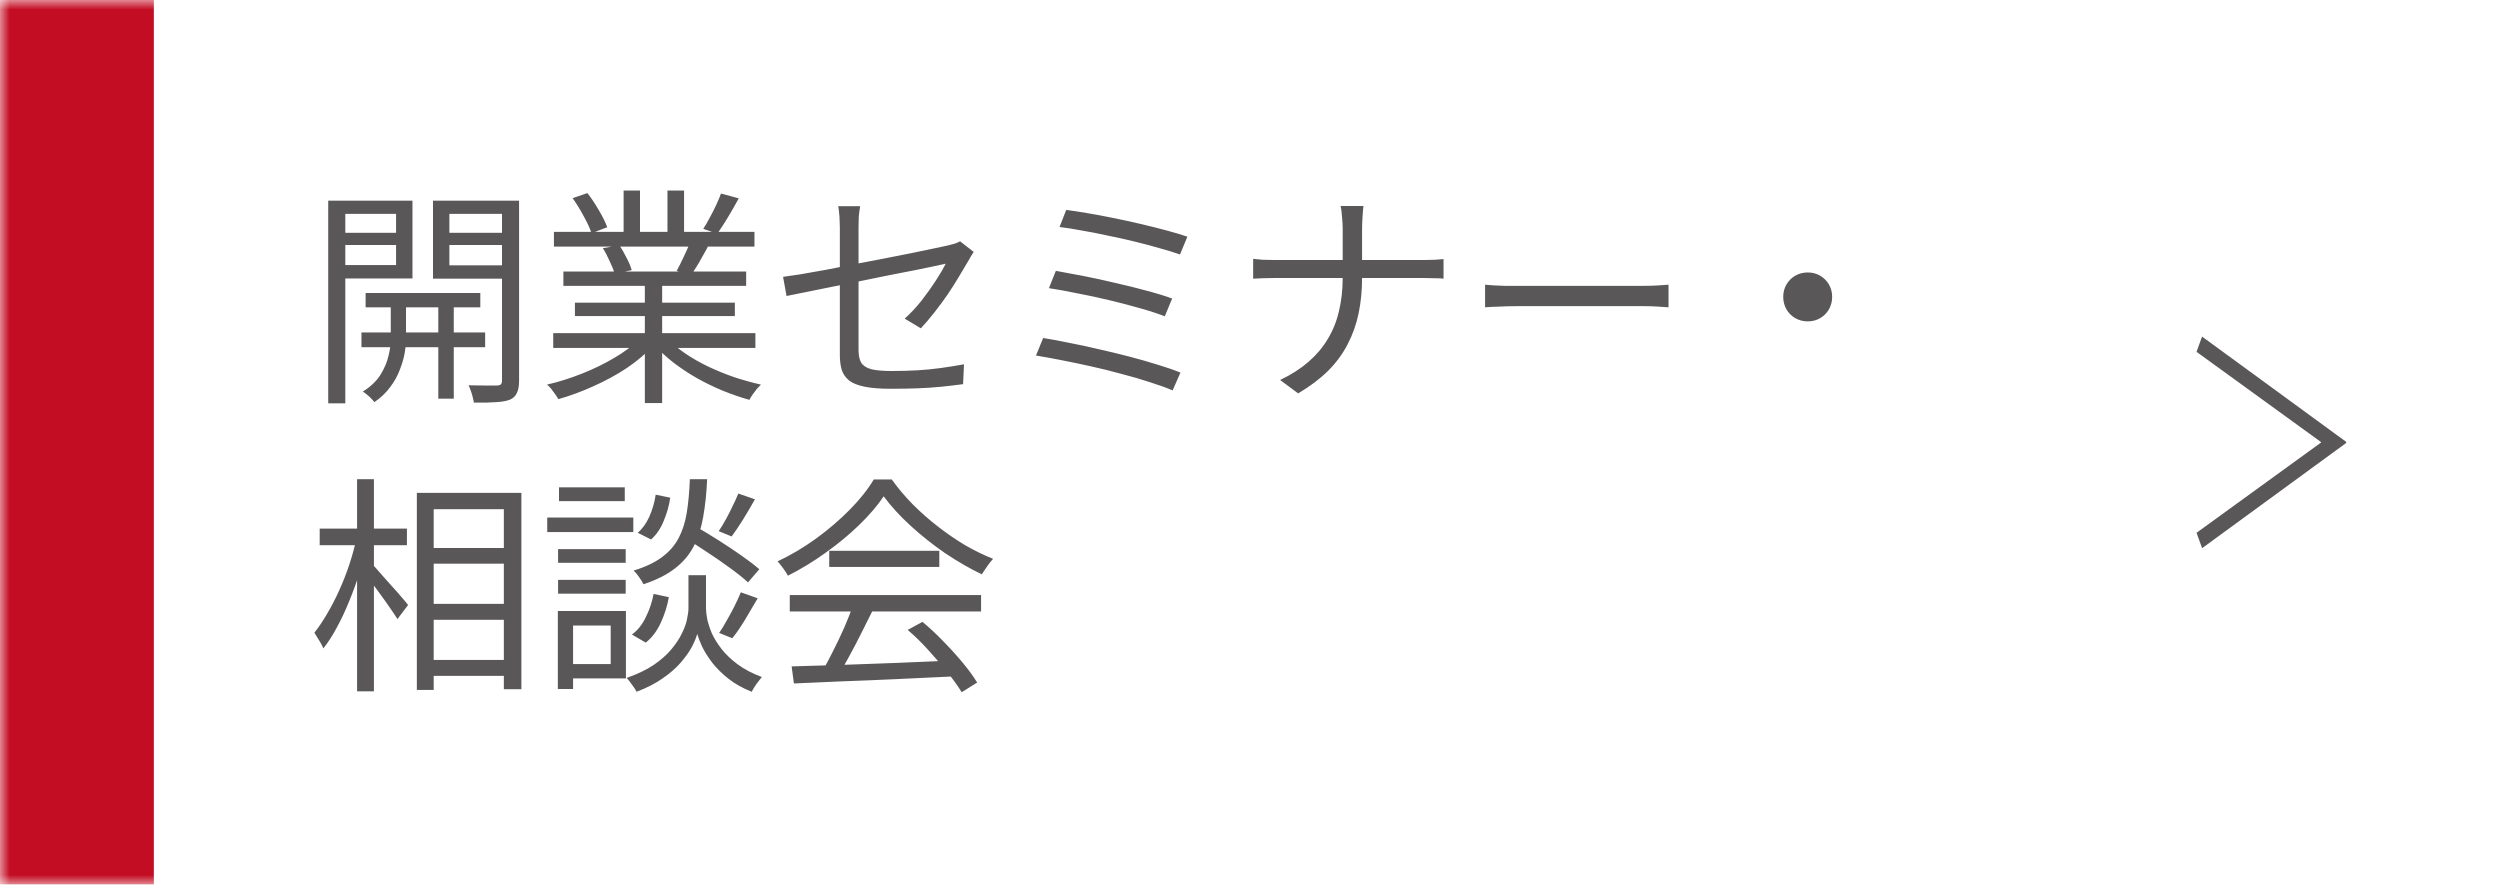
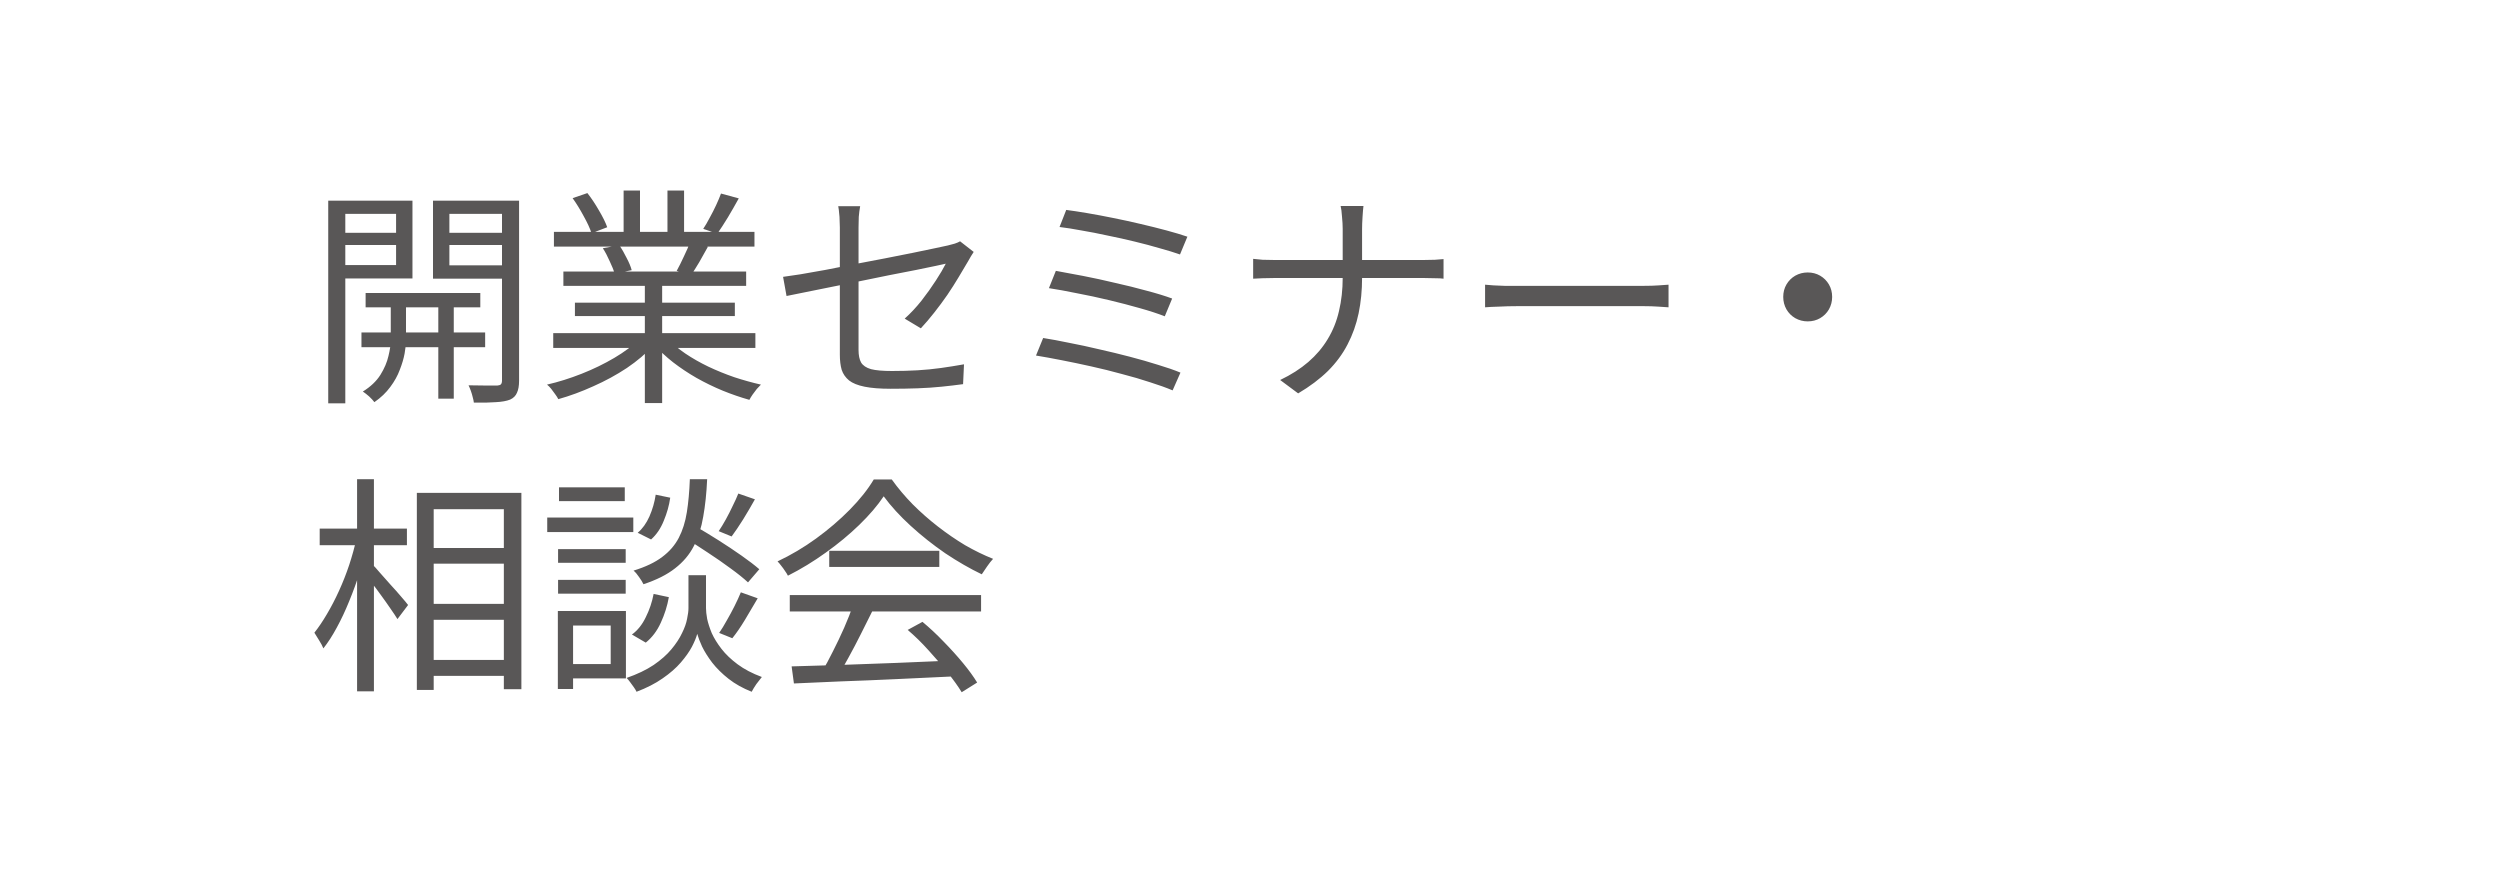
<svg xmlns="http://www.w3.org/2000/svg" width="130" height="46" viewBox="0 0 130 46" fill="none">
  <mask id="path-1-inside-1_1125_726" fill="white">
-     <path d="M0 0H130V46H0V0Z" />
-   </mask>
+     </mask>
  <path d="M0 0H130V46H0V0Z" fill="white" />
  <path d="M8 46V0H-8V46H8Z" fill="#C30D23" mask="url(#path-1-inside-1_1125_726)" />
  <path d="M19.012 15.236H24.976V15.98H19.012V15.236ZM18.796 17.288H25.228V18.056H18.796V17.288ZM22.792 15.464H23.596V20.732H22.792V15.464ZM20.32 15.5H21.112V17.696C21.112 17.88 21.088 18.108 21.04 18.38C20.992 18.644 20.908 18.928 20.788 19.232C20.676 19.536 20.512 19.832 20.296 20.12C20.08 20.416 19.804 20.68 19.468 20.912C19.404 20.824 19.312 20.724 19.192 20.612C19.072 20.508 18.964 20.424 18.868 20.36C19.268 20.112 19.572 19.824 19.78 19.496C19.988 19.16 20.128 18.832 20.2 18.512C20.28 18.184 20.32 17.908 20.32 17.684V15.5ZM17.524 12.104H20.896V12.74H17.524V12.104ZM23.056 12.104H26.464V12.74H23.056V12.104ZM26.104 10.436H26.992V19.796C26.992 20.06 26.956 20.268 26.884 20.42C26.82 20.58 26.7 20.7 26.524 20.78C26.34 20.852 26.096 20.896 25.792 20.912C25.488 20.936 25.104 20.944 24.64 20.936C24.632 20.856 24.612 20.76 24.58 20.648C24.556 20.544 24.524 20.436 24.484 20.324C24.444 20.212 24.404 20.116 24.364 20.036C24.692 20.044 24.996 20.048 25.276 20.048C25.564 20.048 25.76 20.048 25.864 20.048C25.952 20.04 26.012 20.02 26.044 19.988C26.084 19.948 26.104 19.88 26.104 19.784V10.436ZM17.608 10.436H21.448V14.48H17.608V13.784H20.596V11.12H17.608V10.436ZM26.536 10.436V11.12H23.368V13.796H26.536V14.492H22.516V10.436H26.536ZM17.068 10.436H17.956V20.972H17.068V10.436ZM28.768 17.324H39.28V18.092H28.768V17.324ZM28.804 12.056H39.232V12.824H28.804V12.056ZM29.296 14.12H38.8V14.864H29.296V14.12ZM29.896 15.74H38.212V16.436H29.896V15.74ZM33.532 14.468H34.432V20.96H33.532V14.468ZM32.428 9.908H33.28V12.428H32.428V9.908ZM34.708 9.908H35.572V12.38H34.708V9.908ZM33.244 17.636L33.964 17.972C33.596 18.38 33.14 18.768 32.596 19.136C32.052 19.496 31.472 19.812 30.856 20.084C30.24 20.364 29.632 20.588 29.032 20.756C28.992 20.676 28.936 20.588 28.864 20.492C28.8 20.404 28.732 20.312 28.66 20.216C28.588 20.128 28.516 20.056 28.444 20C29.036 19.864 29.636 19.676 30.244 19.436C30.852 19.196 31.42 18.92 31.948 18.608C32.476 18.296 32.908 17.972 33.244 17.636ZM34.708 17.612C34.964 17.876 35.272 18.132 35.632 18.38C36 18.628 36.4 18.856 36.832 19.064C37.272 19.272 37.724 19.456 38.188 19.616C38.652 19.768 39.112 19.896 39.568 20C39.504 20.064 39.432 20.14 39.352 20.228C39.28 20.324 39.208 20.42 39.136 20.516C39.064 20.62 39.008 20.712 38.968 20.792C38.512 20.664 38.048 20.504 37.576 20.312C37.112 20.12 36.66 19.9 36.22 19.652C35.788 19.404 35.38 19.132 34.996 18.836C34.62 18.54 34.292 18.232 34.012 17.912L34.708 17.612ZM37.492 10.064L38.416 10.316C38.24 10.636 38.052 10.964 37.852 11.3C37.652 11.628 37.468 11.912 37.3 12.152L36.568 11.9C36.68 11.732 36.792 11.54 36.904 11.324C37.024 11.108 37.136 10.888 37.24 10.664C37.344 10.44 37.428 10.24 37.492 10.064ZM35.884 12.596L36.808 12.836C36.664 13.1 36.516 13.364 36.364 13.628C36.212 13.884 36.068 14.112 35.932 14.312L35.188 14.084C35.308 13.868 35.432 13.62 35.56 13.34C35.696 13.06 35.804 12.812 35.884 12.596ZM29.776 10.304L30.544 10.04C30.752 10.304 30.952 10.604 31.144 10.94C31.344 11.276 31.488 11.568 31.576 11.816L30.76 12.128C30.68 11.88 30.544 11.584 30.352 11.24C30.168 10.896 29.976 10.584 29.776 10.304ZM31.348 12.908L32.2 12.752C32.336 12.944 32.464 13.164 32.584 13.412C32.712 13.652 32.8 13.864 32.848 14.048L31.96 14.228C31.912 14.052 31.828 13.84 31.708 13.592C31.596 13.336 31.476 13.108 31.348 12.908ZM43.672 18.452C43.672 18.276 43.672 18.02 43.672 17.684C43.672 17.34 43.672 16.956 43.672 16.532C43.672 16.108 43.672 15.668 43.672 15.212C43.672 14.756 43.672 14.312 43.672 13.88C43.672 13.44 43.672 13.044 43.672 12.692C43.672 12.332 43.672 12.044 43.672 11.828C43.672 11.708 43.668 11.588 43.66 11.468C43.66 11.34 43.652 11.216 43.636 11.096C43.628 10.968 43.612 10.844 43.588 10.724H44.728C44.696 10.9 44.672 11.084 44.656 11.276C44.648 11.468 44.644 11.652 44.644 11.828C44.644 12.036 44.644 12.312 44.644 12.656C44.644 12.992 44.644 13.368 44.644 13.784C44.644 14.192 44.644 14.612 44.644 15.044C44.644 15.476 44.644 15.896 44.644 16.304C44.644 16.712 44.644 17.08 44.644 17.408C44.644 17.736 44.644 18 44.644 18.2C44.644 18.472 44.688 18.688 44.776 18.848C44.872 19.008 45.044 19.124 45.292 19.196C45.54 19.26 45.904 19.292 46.384 19.292C46.848 19.292 47.288 19.28 47.704 19.256C48.12 19.232 48.528 19.192 48.928 19.136C49.328 19.08 49.728 19.016 50.128 18.944L50.08 19.976C49.728 20.024 49.356 20.068 48.964 20.108C48.572 20.148 48.156 20.176 47.716 20.192C47.284 20.208 46.816 20.216 46.312 20.216C45.76 20.216 45.308 20.18 44.956 20.108C44.604 20.036 44.336 19.928 44.152 19.784C43.968 19.632 43.84 19.448 43.768 19.232C43.704 19.008 43.672 18.748 43.672 18.452ZM50.632 13.1C50.592 13.156 50.544 13.232 50.488 13.328C50.432 13.416 50.384 13.5 50.344 13.58C50.2 13.828 50.036 14.104 49.852 14.408C49.676 14.704 49.48 15.012 49.264 15.332C49.048 15.644 48.82 15.952 48.58 16.256C48.348 16.552 48.116 16.824 47.884 17.072L47.044 16.568C47.348 16.296 47.64 15.984 47.92 15.632C48.2 15.272 48.448 14.924 48.664 14.588C48.888 14.244 49.06 13.952 49.18 13.712C49.132 13.72 48.968 13.756 48.688 13.82C48.416 13.876 48.068 13.948 47.644 14.036C47.22 14.116 46.748 14.208 46.228 14.312C45.708 14.416 45.18 14.524 44.644 14.636C44.108 14.74 43.592 14.844 43.096 14.948C42.608 15.044 42.172 15.132 41.788 15.212C41.404 15.292 41.108 15.352 40.9 15.392L40.72 14.396C40.936 14.364 41.236 14.32 41.62 14.264C42.004 14.2 42.436 14.124 42.916 14.036C43.404 13.94 43.912 13.84 44.44 13.736C44.976 13.632 45.5 13.532 46.012 13.436C46.532 13.332 47.016 13.236 47.464 13.148C47.912 13.052 48.296 12.972 48.616 12.908C48.936 12.836 49.16 12.788 49.288 12.764C49.416 12.732 49.536 12.7 49.648 12.668C49.768 12.628 49.86 12.588 49.924 12.548L50.632 13.1ZM55.444 10.916C55.756 10.956 56.124 11.012 56.548 11.084C56.972 11.156 57.42 11.24 57.892 11.336C58.372 11.432 58.848 11.536 59.32 11.648C59.8 11.76 60.248 11.872 60.664 11.984C61.08 12.096 61.44 12.204 61.744 12.308L61.36 13.232C61.064 13.128 60.712 13.02 60.304 12.908C59.896 12.788 59.46 12.672 58.996 12.56C58.54 12.448 58.072 12.344 57.592 12.248C57.12 12.144 56.668 12.056 56.236 11.984C55.812 11.904 55.432 11.844 55.096 11.804L55.444 10.916ZM54.904 14.084C55.312 14.156 55.784 14.244 56.32 14.348C56.856 14.452 57.408 14.572 57.976 14.708C58.552 14.836 59.1 14.972 59.62 15.116C60.14 15.252 60.584 15.388 60.952 15.524L60.568 16.448C60.224 16.312 59.796 16.172 59.284 16.028C58.78 15.884 58.244 15.744 57.676 15.608C57.108 15.472 56.548 15.352 55.996 15.248C55.452 15.136 54.968 15.048 54.544 14.984L54.904 14.084ZM54.244 17.576C54.652 17.64 55.104 17.724 55.6 17.828C56.104 17.924 56.624 18.036 57.16 18.164C57.696 18.284 58.224 18.412 58.744 18.548C59.264 18.684 59.752 18.824 60.208 18.968C60.664 19.104 61.056 19.24 61.384 19.376L60.976 20.3C60.656 20.164 60.268 20.024 59.812 19.88C59.356 19.728 58.864 19.584 58.336 19.448C57.816 19.304 57.284 19.172 56.74 19.052C56.204 18.932 55.688 18.824 55.192 18.728C54.704 18.632 54.264 18.552 53.872 18.488L54.244 17.576ZM69.82 11.9C69.82 11.716 69.808 11.504 69.784 11.264C69.768 11.016 69.744 10.832 69.712 10.712H70.9C70.884 10.832 70.868 11.02 70.852 11.276C70.836 11.524 70.828 11.736 70.828 11.912C70.828 12.136 70.828 12.4 70.828 12.704C70.828 13 70.828 13.304 70.828 13.616C70.828 13.92 70.828 14.196 70.828 14.444C70.828 15.1 70.768 15.716 70.648 16.292C70.528 16.868 70.336 17.408 70.072 17.912C69.816 18.408 69.476 18.868 69.052 19.292C68.628 19.708 68.112 20.096 67.504 20.456L66.568 19.76C67.136 19.488 67.624 19.176 68.032 18.824C68.44 18.472 68.776 18.076 69.04 17.636C69.312 17.188 69.508 16.7 69.628 16.172C69.756 15.636 69.82 15.06 69.82 14.444C69.82 14.196 69.82 13.92 69.82 13.616C69.82 13.312 69.82 13.008 69.82 12.704C69.82 12.4 69.82 12.132 69.82 11.9ZM65.164 13.46C65.292 13.476 65.456 13.492 65.656 13.508C65.864 13.516 66.072 13.52 66.28 13.52C66.368 13.52 66.56 13.52 66.856 13.52C67.16 13.52 67.532 13.52 67.972 13.52C68.412 13.52 68.884 13.52 69.388 13.52C69.9 13.52 70.408 13.52 70.912 13.52C71.424 13.52 71.9 13.52 72.34 13.52C72.78 13.52 73.148 13.52 73.444 13.52C73.74 13.52 73.932 13.52 74.02 13.52C74.22 13.52 74.42 13.516 74.62 13.508C74.82 13.492 74.968 13.48 75.064 13.472V14.492C74.968 14.476 74.816 14.468 74.608 14.468C74.4 14.46 74.2 14.456 74.008 14.456C73.92 14.456 73.728 14.456 73.432 14.456C73.136 14.456 72.768 14.456 72.328 14.456C71.896 14.456 71.424 14.456 70.912 14.456C70.408 14.456 69.9 14.456 69.388 14.456C68.884 14.456 68.412 14.456 67.972 14.456C67.54 14.456 67.176 14.456 66.88 14.456C66.584 14.456 66.392 14.456 66.304 14.456C66.08 14.456 65.864 14.46 65.656 14.468C65.456 14.476 65.292 14.484 65.164 14.492V13.46ZM77.224 14.804C77.344 14.812 77.492 14.824 77.668 14.84C77.844 14.848 78.036 14.856 78.244 14.864C78.46 14.864 78.676 14.864 78.892 14.864C79.02 14.864 79.216 14.864 79.48 14.864C79.752 14.864 80.068 14.864 80.428 14.864C80.788 14.864 81.168 14.864 81.568 14.864C81.976 14.864 82.38 14.864 82.78 14.864C83.188 14.864 83.572 14.864 83.932 14.864C84.3 14.864 84.616 14.864 84.88 14.864C85.144 14.864 85.34 14.864 85.468 14.864C85.772 14.864 86.032 14.856 86.248 14.84C86.464 14.824 86.636 14.812 86.764 14.804V15.98C86.644 15.972 86.464 15.96 86.224 15.944C85.992 15.928 85.744 15.92 85.48 15.92C85.352 15.92 85.152 15.92 84.88 15.92C84.608 15.92 84.292 15.92 83.932 15.92C83.58 15.92 83.2 15.92 82.792 15.92C82.384 15.92 81.976 15.92 81.568 15.92C81.168 15.92 80.788 15.92 80.428 15.92C80.076 15.92 79.764 15.92 79.492 15.92C79.22 15.92 79.02 15.92 78.892 15.92C78.564 15.92 78.252 15.928 77.956 15.944C77.66 15.952 77.416 15.964 77.224 15.98V14.804ZM94 14.168C94.24 14.168 94.456 14.224 94.648 14.336C94.84 14.448 94.992 14.6 95.104 14.792C95.216 14.984 95.272 15.2 95.272 15.44C95.272 15.672 95.216 15.888 95.104 16.088C94.992 16.28 94.84 16.432 94.648 16.544C94.456 16.656 94.24 16.712 94 16.712C93.768 16.712 93.552 16.656 93.352 16.544C93.16 16.432 93.008 16.28 92.896 16.088C92.784 15.888 92.728 15.672 92.728 15.44C92.728 15.2 92.784 14.984 92.896 14.792C93.008 14.6 93.16 14.448 93.352 14.336C93.552 14.224 93.768 14.168 94 14.168ZM22.12 28.496H26.656V29.312H22.12V28.496ZM22.144 31.4H26.68V32.228H22.144V31.4ZM22.132 34.316H26.668V35.144H22.132V34.316ZM21.676 25.628H27.112V35.84H26.2V26.48H22.552V35.876H21.676V25.628ZM16.624 27.488H21.16V28.352H16.624V27.488ZM18.568 24.92H19.444V35.948H18.568V24.92ZM18.532 28.028L19.12 28.22C19.008 28.708 18.872 29.212 18.712 29.732C18.552 30.244 18.368 30.752 18.16 31.256C17.96 31.752 17.744 32.212 17.512 32.636C17.288 33.052 17.056 33.412 16.816 33.716C16.768 33.596 16.696 33.46 16.6 33.308C16.504 33.148 16.42 33.012 16.348 32.9C16.564 32.628 16.78 32.308 16.996 31.94C17.22 31.564 17.432 31.156 17.632 30.716C17.832 30.276 18.008 29.828 18.16 29.372C18.312 28.908 18.436 28.46 18.532 28.028ZM19.36 29.348C19.448 29.428 19.576 29.568 19.744 29.768C19.92 29.96 20.108 30.172 20.308 30.404C20.516 30.628 20.704 30.84 20.872 31.04C21.04 31.232 21.156 31.372 21.22 31.46L20.668 32.192C20.58 32.048 20.46 31.868 20.308 31.652C20.156 31.428 19.992 31.196 19.816 30.956C19.64 30.708 19.468 30.48 19.3 30.272C19.14 30.064 19.008 29.9 18.904 29.78L19.36 29.348ZM35.62 27.98L36.184 27.38C36.56 27.596 36.956 27.836 37.372 28.1C37.788 28.364 38.184 28.628 38.56 28.892C38.936 29.156 39.244 29.392 39.484 29.6L38.896 30.284C38.664 30.068 38.36 29.824 37.984 29.552C37.616 29.28 37.224 29.008 36.808 28.736C36.392 28.456 35.996 28.204 35.62 27.98ZM36.256 29.912H36.712V31.628C36.712 31.772 36.732 31.956 36.772 32.18C36.82 32.404 36.9 32.652 37.012 32.924C37.132 33.188 37.3 33.46 37.516 33.74C37.732 34.02 38.012 34.288 38.356 34.544C38.7 34.8 39.12 35.02 39.616 35.204C39.536 35.308 39.44 35.432 39.328 35.576C39.224 35.728 39.144 35.86 39.088 35.972C38.624 35.788 38.224 35.564 37.888 35.3C37.552 35.036 37.268 34.756 37.036 34.46C36.812 34.164 36.636 33.884 36.508 33.62C36.388 33.356 36.304 33.136 36.256 32.96C36.208 33.144 36.116 33.368 35.98 33.632C35.844 33.888 35.652 34.16 35.404 34.448C35.156 34.736 34.84 35.012 34.456 35.276C34.08 35.54 33.628 35.772 33.1 35.972C33.068 35.9 33.02 35.82 32.956 35.732C32.892 35.644 32.828 35.556 32.764 35.468C32.7 35.38 32.64 35.308 32.584 35.252C33.136 35.06 33.604 34.836 33.988 34.58C34.372 34.316 34.68 34.044 34.912 33.764C35.152 33.476 35.336 33.196 35.464 32.924C35.6 32.652 35.688 32.404 35.728 32.18C35.776 31.956 35.8 31.772 35.8 31.628V29.912H36.256ZM35.872 24.92H36.772C36.74 25.64 36.672 26.288 36.568 26.864C36.472 27.44 36.308 27.952 36.076 28.4C35.852 28.84 35.528 29.224 35.104 29.552C34.688 29.88 34.14 30.156 33.46 30.38C33.412 30.276 33.336 30.152 33.232 30.008C33.136 29.864 33.04 29.752 32.944 29.672C33.568 29.48 34.064 29.244 34.432 28.964C34.808 28.684 35.096 28.352 35.296 27.968C35.496 27.584 35.636 27.14 35.716 26.636C35.796 26.132 35.848 25.56 35.872 24.92ZM34.096 25.724L34.852 25.88C34.796 26.28 34.684 26.68 34.516 27.08C34.356 27.48 34.136 27.804 33.856 28.052L33.16 27.704C33.408 27.496 33.612 27.212 33.772 26.852C33.932 26.484 34.04 26.108 34.096 25.724ZM33.988 30.884L34.78 31.052C34.7 31.508 34.56 31.952 34.36 32.384C34.168 32.808 33.908 33.152 33.58 33.416L32.86 32.996C33.156 32.78 33.396 32.48 33.58 32.096C33.772 31.712 33.908 31.308 33.988 30.884ZM38.392 25.664L39.256 25.964C39.064 26.308 38.86 26.656 38.644 27.008C38.428 27.352 38.228 27.648 38.044 27.896L37.372 27.62C37.492 27.444 37.616 27.24 37.744 27.008C37.872 26.776 37.992 26.54 38.104 26.3C38.224 26.06 38.32 25.848 38.392 25.664ZM38.524 30.8L39.4 31.112C39.192 31.472 38.972 31.844 38.74 32.228C38.508 32.612 38.288 32.932 38.08 33.188L37.396 32.912C37.524 32.728 37.656 32.512 37.792 32.264C37.936 32.016 38.072 31.764 38.2 31.508C38.328 31.252 38.436 31.016 38.524 30.8ZM29.02 28.556H32.536V29.264H29.02V28.556ZM29.068 25.34H32.488V26.06H29.068V25.34ZM29.02 30.152H32.536V30.872H29.02V30.152ZM28.456 26.912H32.932V27.668H28.456V26.912ZM29.428 31.772H32.548V35.276H29.428V34.532H31.756V32.528H29.428V31.772ZM29.008 31.772H29.8V35.828H29.008V31.772ZM41.164 34.652C41.868 34.628 42.684 34.604 43.612 34.58C44.548 34.548 45.54 34.512 46.588 34.472C47.636 34.432 48.68 34.388 49.72 34.34L49.696 35.168C48.688 35.216 47.672 35.264 46.648 35.312C45.624 35.36 44.652 35.4 43.732 35.432C42.812 35.472 41.996 35.508 41.284 35.54L41.164 34.652ZM41.068 30.944H51.016V31.796H41.068V30.944ZM43.12 28.64H48.844V29.48H43.12V28.64ZM44.356 31.484L45.364 31.772C45.18 32.148 44.98 32.548 44.764 32.972C44.556 33.388 44.344 33.792 44.128 34.184C43.92 34.576 43.716 34.924 43.516 35.228L42.724 34.952C42.916 34.64 43.112 34.28 43.312 33.872C43.52 33.464 43.716 33.052 43.9 32.636C44.084 32.212 44.236 31.828 44.356 31.484ZM47.2 32.756L47.968 32.336C48.344 32.648 48.712 32.992 49.072 33.368C49.44 33.744 49.776 34.116 50.08 34.484C50.384 34.852 50.628 35.188 50.812 35.492L50.008 35.996C49.824 35.692 49.58 35.352 49.276 34.976C48.972 34.592 48.64 34.204 48.28 33.812C47.928 33.42 47.568 33.068 47.2 32.756ZM45.952 25.808C45.632 26.288 45.208 26.784 44.68 27.296C44.16 27.8 43.58 28.28 42.94 28.736C42.308 29.192 41.652 29.592 40.972 29.936C40.932 29.856 40.88 29.772 40.816 29.684C40.76 29.596 40.696 29.508 40.624 29.42C40.56 29.332 40.496 29.256 40.432 29.192C41.128 28.864 41.796 28.468 42.436 28.004C43.084 27.532 43.668 27.032 44.188 26.504C44.716 25.968 45.132 25.444 45.436 24.932H46.372C46.692 25.38 47.056 25.812 47.464 26.228C47.872 26.636 48.308 27.02 48.772 27.38C49.236 27.74 49.708 28.064 50.188 28.352C50.676 28.632 51.16 28.868 51.64 29.06C51.536 29.172 51.432 29.304 51.328 29.456C51.232 29.6 51.14 29.736 51.052 29.864C50.436 29.568 49.804 29.204 49.156 28.772C48.516 28.332 47.916 27.856 47.356 27.344C46.796 26.832 46.328 26.32 45.952 25.808Z" fill="#595757" />
-   <path d="M114.51 17.505L122 22.975V23.035L114.51 28.505L114.22 27.705L120.69 23.015V22.985L114.22 18.295L114.51 17.495V17.505Z" fill="#595757" />
</svg>